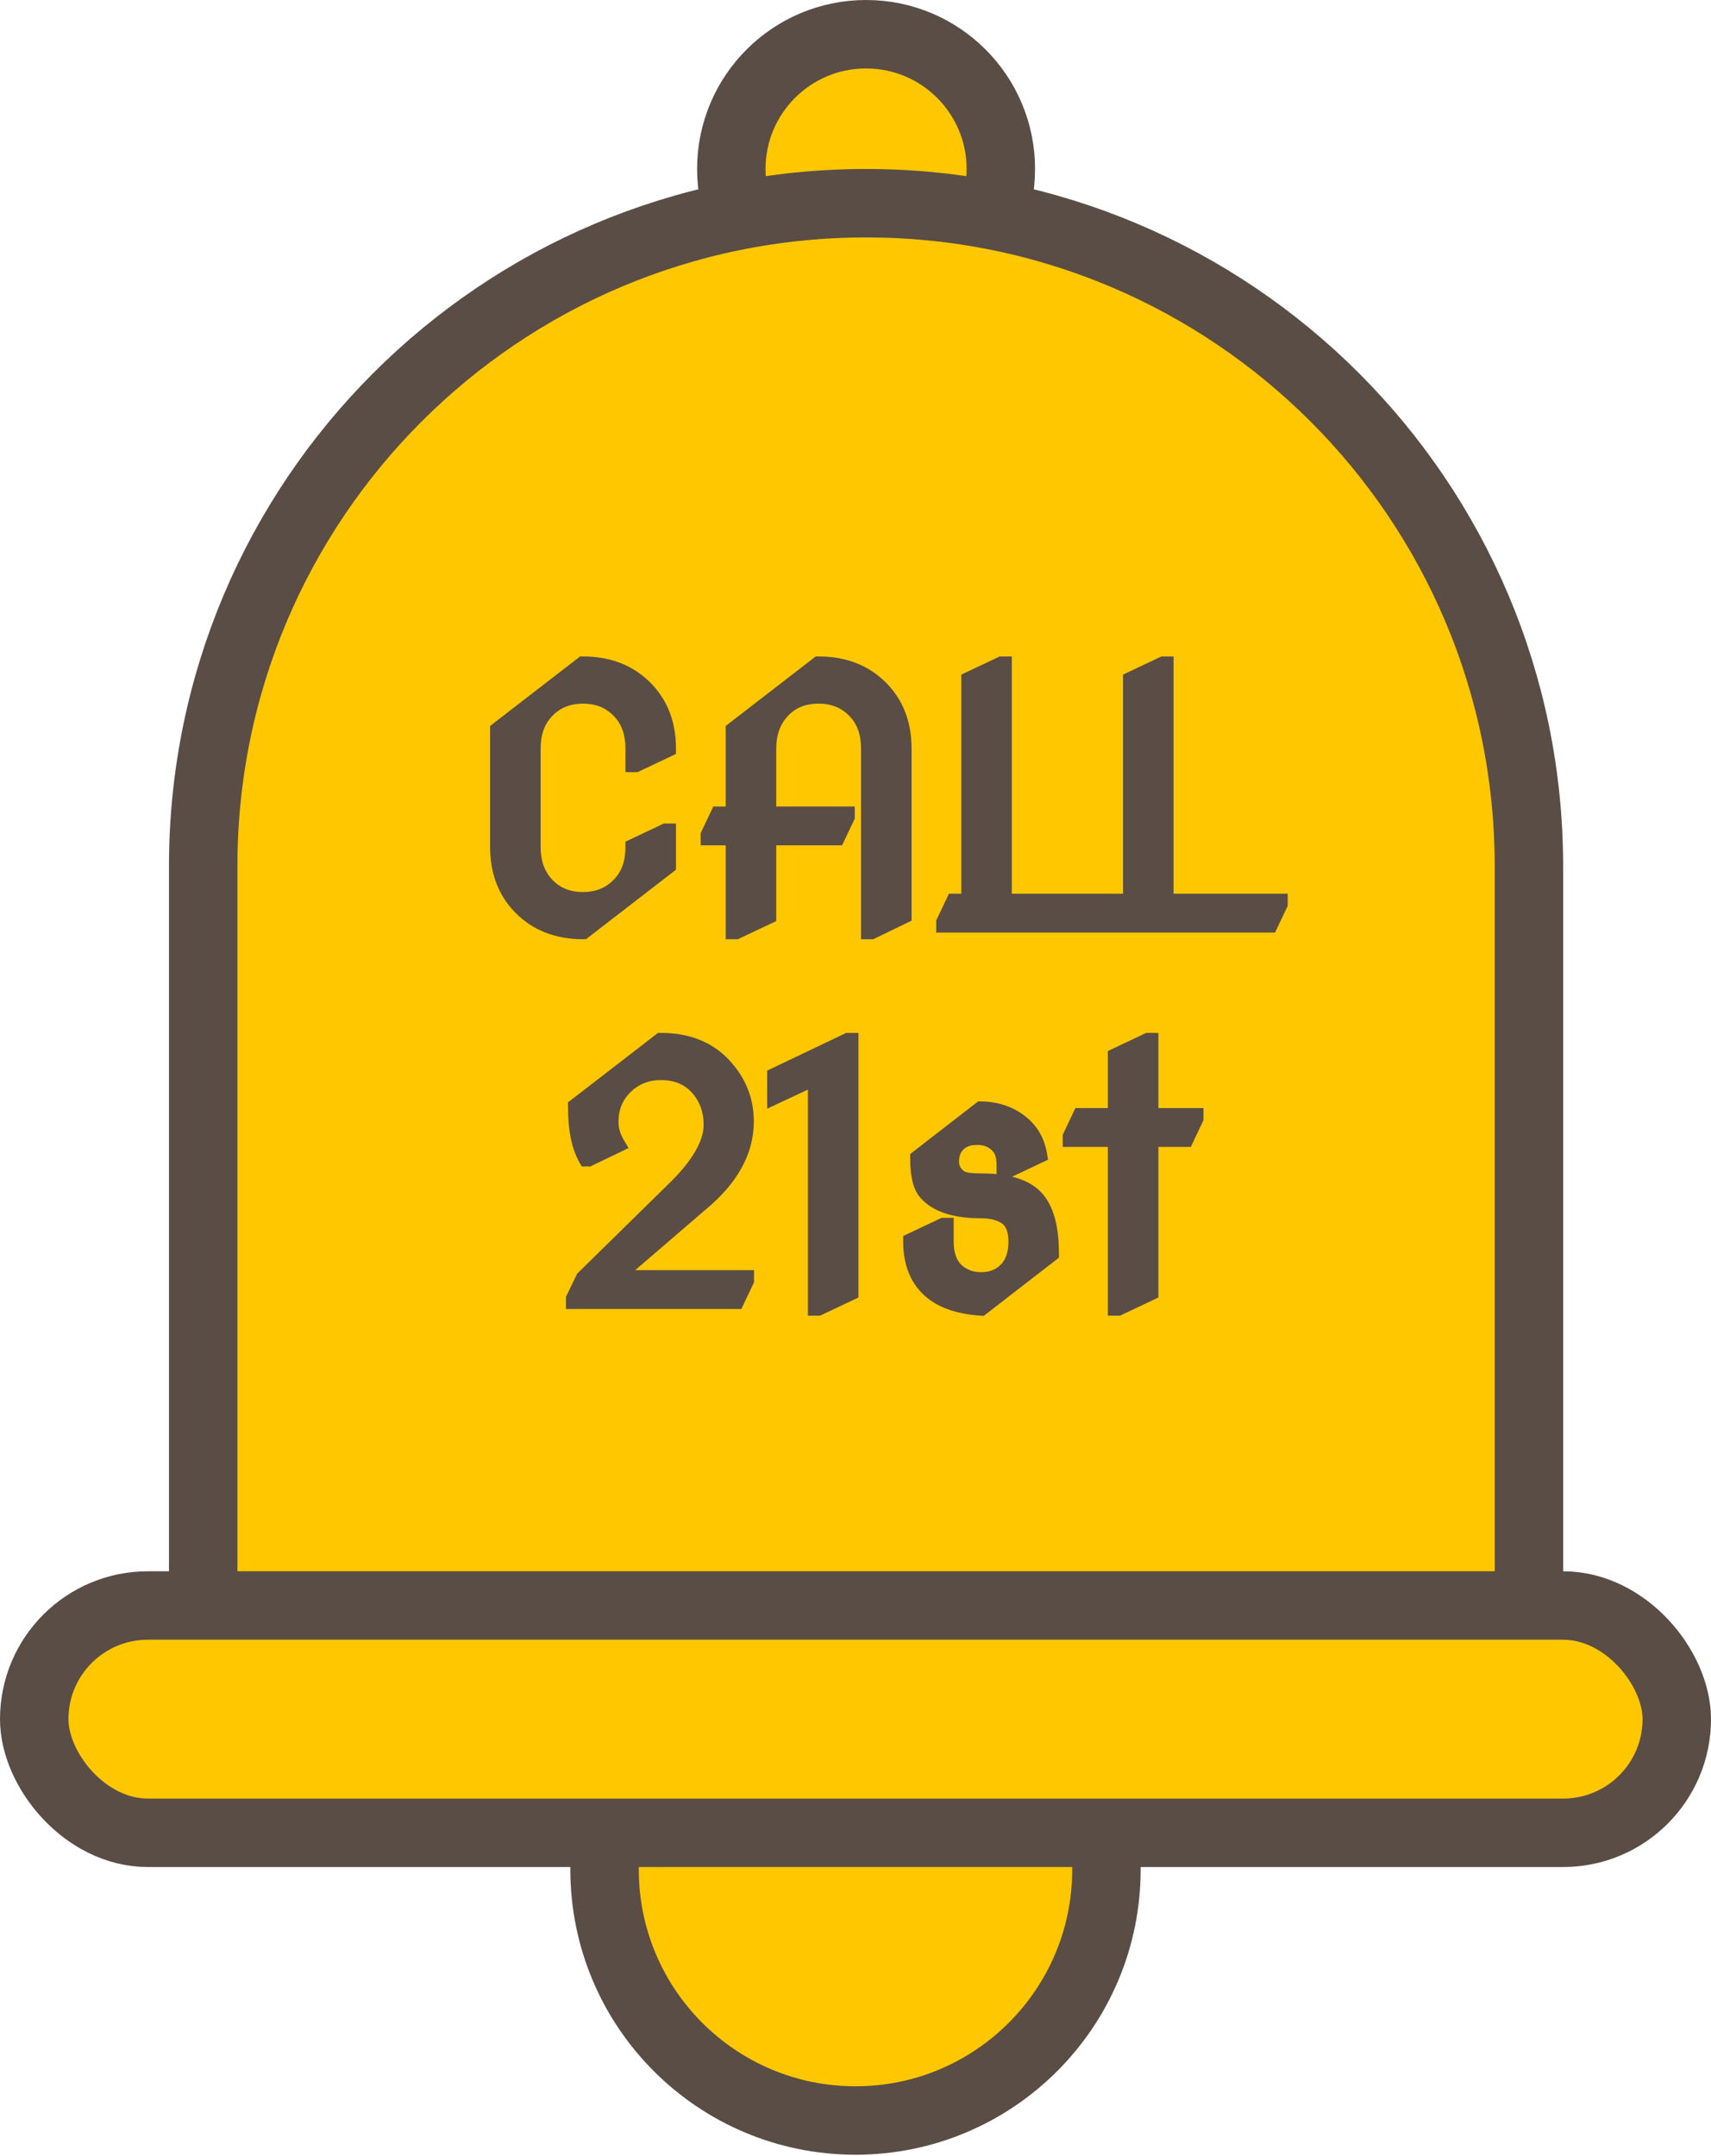
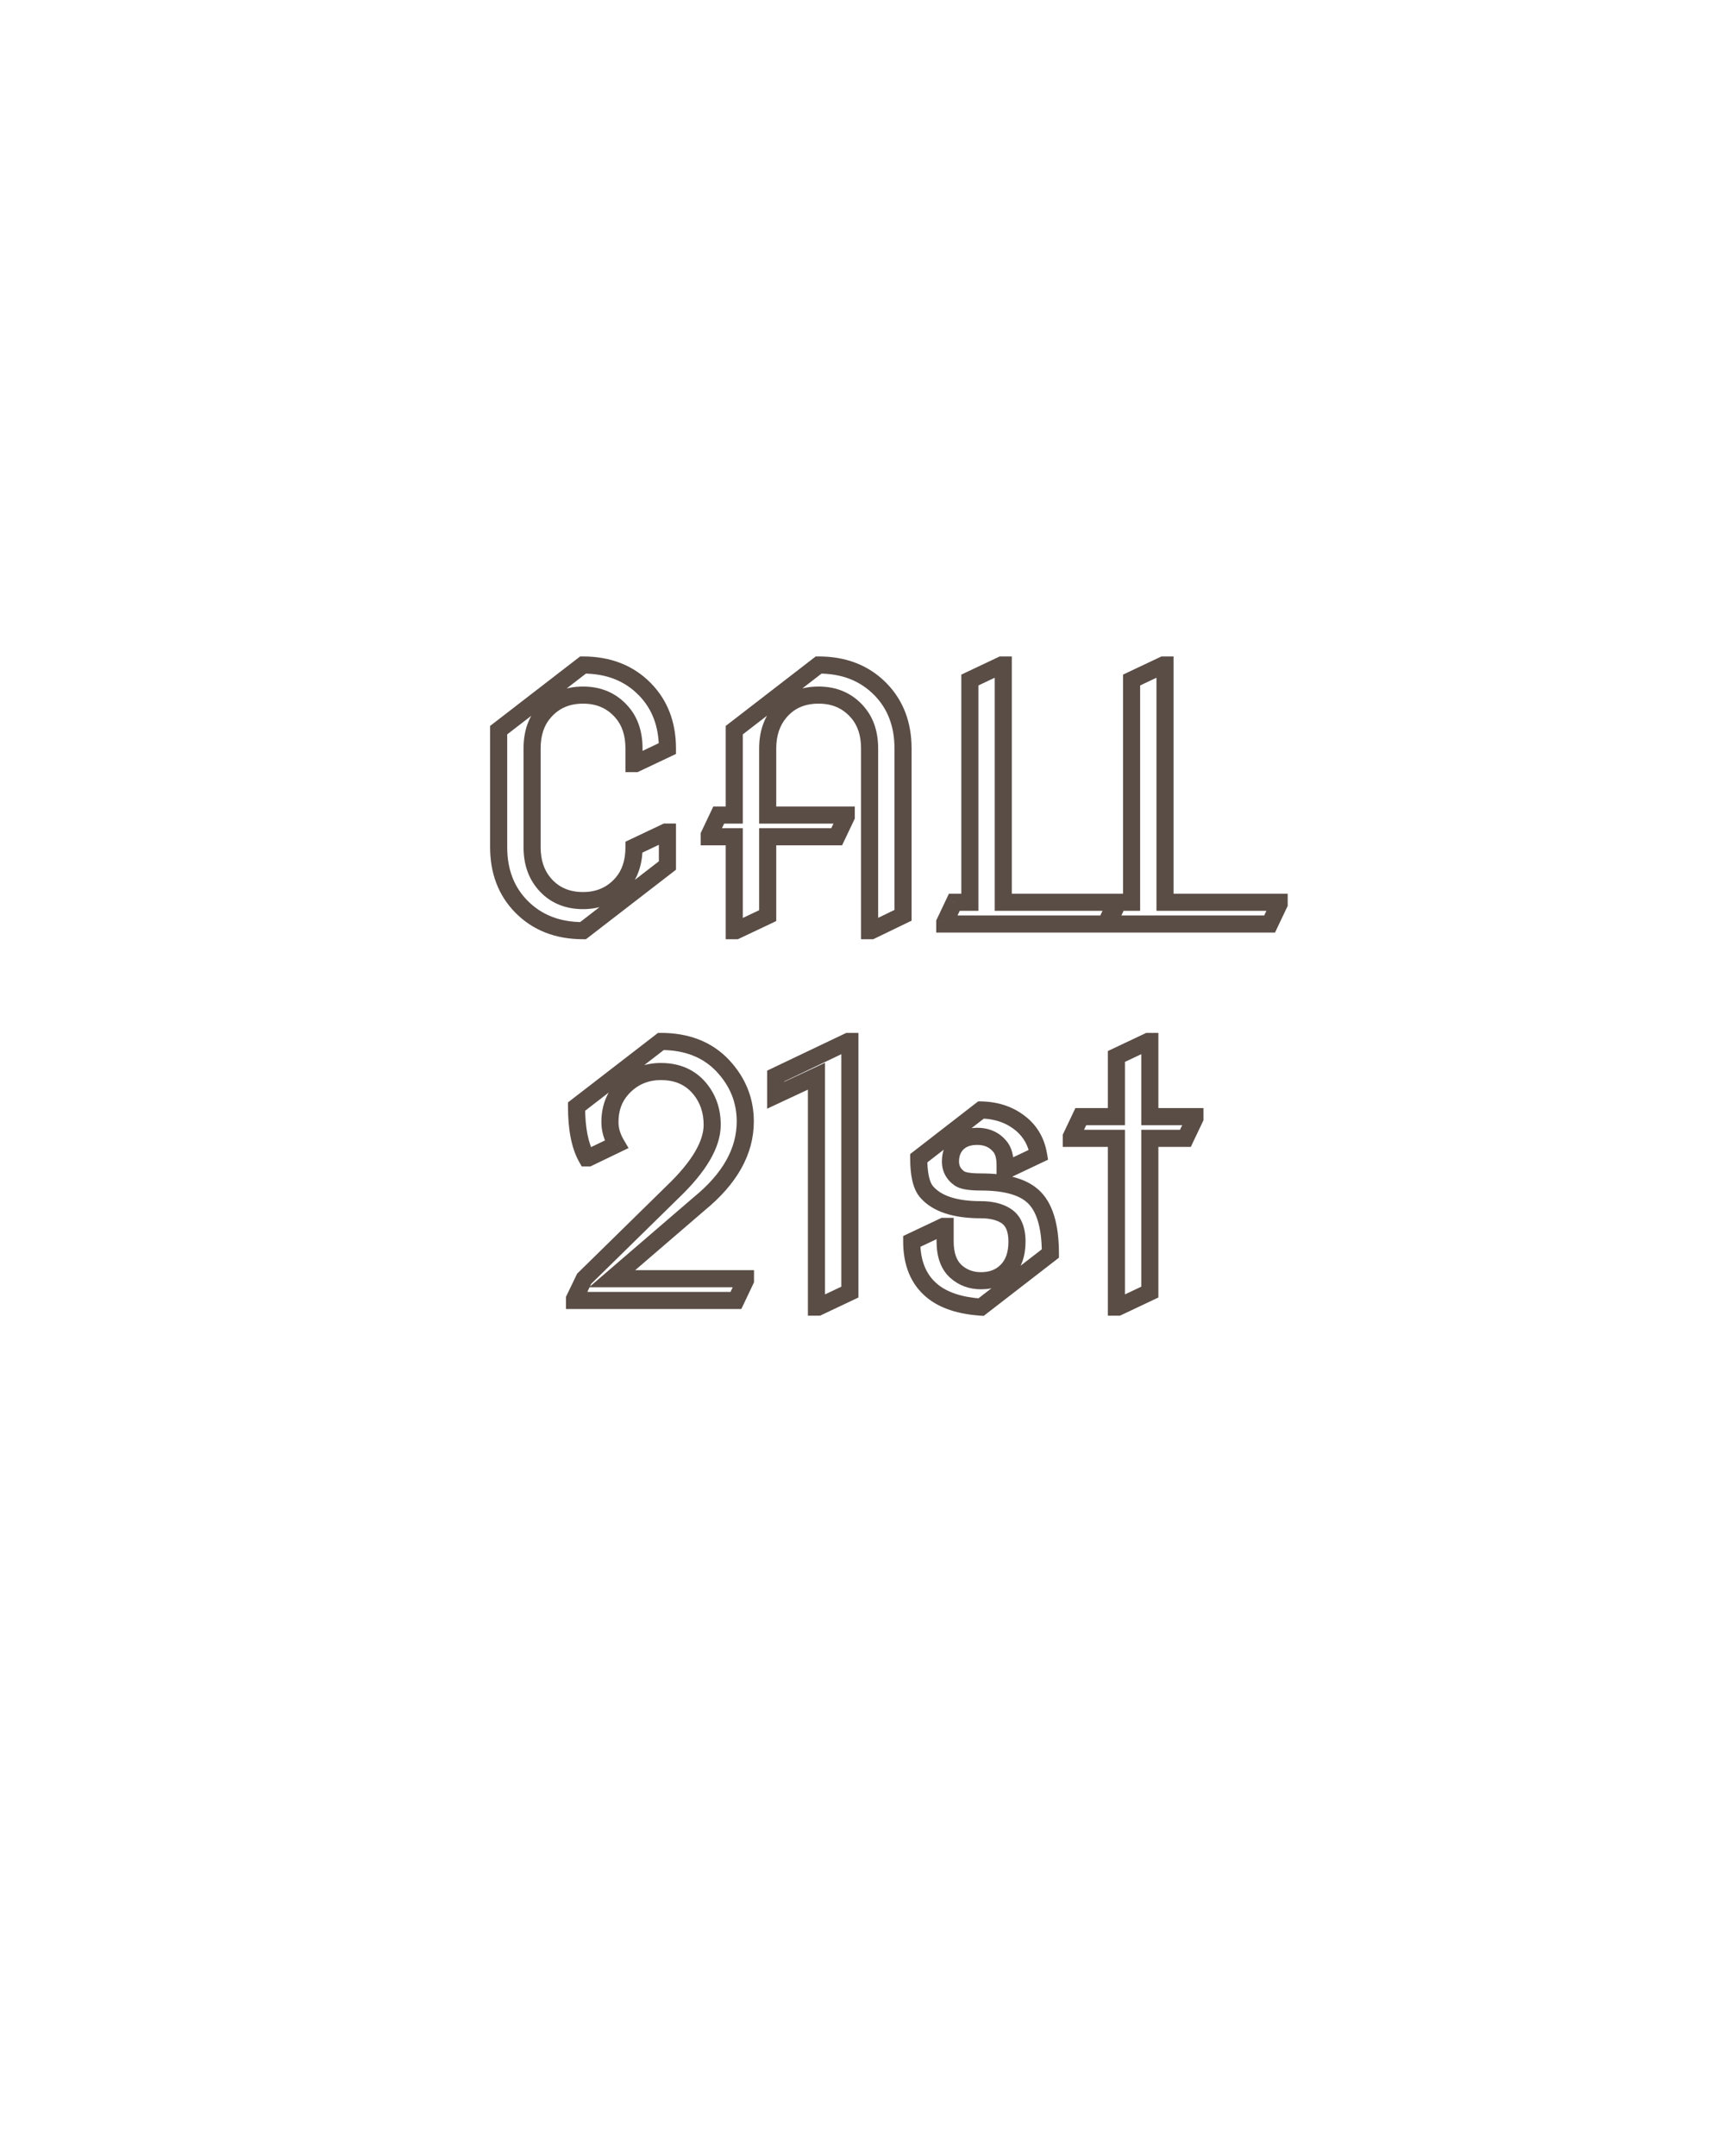
<svg xmlns="http://www.w3.org/2000/svg" width="50" height="63" viewBox="0 0 50 63" fill="none">
-   <circle cx="25.309" cy="4.938" r="3.938" fill="#FFC700" stroke="#5A4D46" stroke-width="2" />
-   <circle cx="25" cy="54.63" r="7.333" fill="#FFC700" stroke="#5A4D46" stroke-width="2" />
-   <path d="M5.938 25.309C5.938 14.611 14.611 5.938 25.309 5.938C36.007 5.938 44.679 14.611 44.679 25.309V47.148H5.938V25.309Z" fill="#FFC700" stroke="#5A4D46" stroke-width="2" />
-   <rect x="1" y="46.914" width="48" height="6.642" rx="3.321" fill="#FFC700" stroke="#5A4D46" stroke-width="2" />
-   <path d="M17.038 27.195C16.296 27.195 15.694 26.959 15.231 26.487C14.792 26.038 14.572 25.46 14.572 24.754V21.336L17.038 19.432C17.78 19.432 18.383 19.668 18.845 20.14C19.284 20.589 19.504 21.167 19.504 21.873L18.576 22.312H18.527V21.873C18.527 21.437 18.41 21.084 18.176 20.814C17.886 20.478 17.507 20.311 17.038 20.311C16.566 20.311 16.187 20.478 15.9 20.814C15.666 21.084 15.549 21.437 15.549 21.873V24.754C15.549 25.184 15.666 25.537 15.9 25.814C16.184 26.149 16.563 26.316 17.038 26.316C17.504 26.316 17.883 26.149 18.176 25.814C18.41 25.543 18.527 25.19 18.527 24.754L19.455 24.314H19.504V25.291L17.038 27.195ZM20.725 24.451V24.402L21.003 23.816H21.457V21.336L23.923 19.432C24.665 19.432 25.267 19.668 25.73 20.14C26.169 20.589 26.389 21.167 26.389 21.873V26.746L25.461 27.195H25.412V21.873C25.412 21.437 25.295 21.084 25.061 20.814C24.771 20.478 24.392 20.311 23.923 20.311C23.444 20.311 23.065 20.478 22.785 20.814C22.551 21.093 22.434 21.447 22.434 21.873V23.816H24.729V23.865L24.45 24.451H22.434V26.756L21.506 27.195H21.457V24.451H20.725ZM27.609 27V26.951L27.888 26.365H28.342V19.871L29.27 19.432H29.318V26.365H32.653V26.414L32.375 27H27.609ZM32.336 27V26.951L32.614 26.365H33.068V19.871L33.996 19.432H34.045V26.365H37.38V26.414L37.102 27H32.336ZM16.789 38V37.951L17.072 37.365L19.66 34.826C20.428 34.09 20.812 33.438 20.812 32.868C20.812 32.458 20.692 32.106 20.451 31.814C20.174 31.478 19.795 31.311 19.314 31.311C18.858 31.311 18.479 31.478 18.176 31.814C17.941 32.074 17.824 32.399 17.824 32.79C17.824 33.008 17.888 33.225 18.015 33.44L17.194 33.835H17.145C16.947 33.483 16.848 32.984 16.848 32.336L19.314 30.432C20.072 30.432 20.674 30.668 21.12 31.14C21.56 31.608 21.779 32.152 21.779 32.77C21.779 33.64 21.332 34.44 20.436 35.173L17.888 37.365H21.784V37.414L21.506 38H16.789ZM23.859 38.195V31.447L22.668 32.004V31.442L24.787 30.432H24.836V37.756L23.908 38.195H23.859ZM28.669 38.195C28.054 38.153 27.58 37.997 27.248 37.727C26.844 37.398 26.643 36.914 26.643 36.276L27.57 35.837H27.619V36.276C27.619 36.67 27.725 36.963 27.936 37.155C28.138 37.334 28.383 37.424 28.669 37.424C28.981 37.424 29.234 37.325 29.426 37.126C29.621 36.927 29.719 36.646 29.719 36.281C29.719 35.913 29.61 35.661 29.392 35.524C29.203 35.407 28.96 35.349 28.664 35.349C27.902 35.349 27.372 35.173 27.072 34.821C26.922 34.642 26.848 34.317 26.848 33.845L28.669 32.434C29.144 32.443 29.543 32.587 29.865 32.863C30.126 33.088 30.287 33.381 30.349 33.742L29.421 34.182H29.372V34.04C29.372 33.806 29.323 33.628 29.226 33.508C29.063 33.306 28.84 33.205 28.557 33.205C28.277 33.205 28.067 33.293 27.927 33.469C27.826 33.596 27.775 33.752 27.775 33.938C27.775 34.146 27.863 34.312 28.039 34.435C28.137 34.504 28.345 34.538 28.664 34.538C29.364 34.538 29.867 34.673 30.173 34.943C30.521 35.249 30.695 35.811 30.695 36.628L28.669 38.195ZM32.624 38.195V33.264H31.306V33.215L31.584 32.629H32.624V30.871L33.552 30.432H33.601V32.629H34.919V32.678L34.641 33.264H33.601V37.756L32.673 38.195H32.624Z" fill="#5A4D46" />
  <path d="M17.038 27.195V27.445H17.123L17.191 27.393L17.038 27.195ZM15.231 26.487L15.053 26.662L15.053 26.662L15.231 26.487ZM14.572 21.336L14.419 21.138L14.322 21.213V21.336H14.572ZM17.038 19.432V19.182H16.953L16.885 19.234L17.038 19.432ZM18.845 20.14L19.023 19.965L19.023 19.965L18.845 20.14ZM19.504 21.873L19.611 22.099L19.754 22.031V21.873H19.504ZM18.576 22.312V22.562H18.632L18.683 22.538L18.576 22.312ZM18.527 22.312H18.277V22.562H18.527V22.312ZM18.176 20.814L17.987 20.977L17.987 20.977L18.176 20.814ZM15.9 20.814L16.089 20.977L16.09 20.976L15.9 20.814ZM15.9 25.814L16.091 25.652L16.091 25.652L15.9 25.814ZM18.176 25.814L18.364 25.978L18.365 25.977L18.176 25.814ZM18.527 24.754L18.42 24.528L18.277 24.596V24.754H18.527ZM19.455 24.314V24.064H19.399L19.348 24.088L19.455 24.314ZM19.504 24.314H19.754V24.064H19.504V24.314ZM19.504 25.291L19.657 25.489L19.754 25.414V25.291H19.504ZM17.038 26.945C16.354 26.945 15.819 26.73 15.41 26.312L15.053 26.662C15.568 27.188 16.238 27.445 17.038 27.445V26.945ZM15.41 26.312C15.022 25.916 14.822 25.404 14.822 24.754H14.322C14.322 25.517 14.562 26.16 15.053 26.662L15.41 26.312ZM14.822 24.754V21.336H14.322V24.754H14.822ZM14.725 21.534L17.191 19.63L16.885 19.234L14.419 21.138L14.725 21.534ZM17.038 19.682C17.722 19.682 18.257 19.897 18.666 20.315L19.023 19.965C18.508 19.439 17.838 19.182 17.038 19.182V19.682ZM18.666 20.314C19.054 20.711 19.254 21.223 19.254 21.873H19.754C19.754 21.11 19.514 20.467 19.023 19.965L18.666 20.314ZM19.397 21.647L18.469 22.087L18.683 22.538L19.611 22.099L19.397 21.647ZM18.576 22.062H18.527V22.562H18.576V22.062ZM18.777 22.312V21.873H18.277V22.312H18.777ZM18.777 21.873C18.777 21.39 18.647 20.975 18.365 20.65L17.987 20.977C18.174 21.193 18.277 21.483 18.277 21.873H18.777ZM18.365 20.65C18.025 20.256 17.575 20.061 17.038 20.061V20.561C17.439 20.561 17.747 20.7 17.987 20.977L18.365 20.65ZM17.038 20.061C16.499 20.061 16.048 20.256 15.71 20.651L16.09 20.976C16.326 20.701 16.633 20.561 17.038 20.561V20.061ZM15.711 20.65C15.43 20.975 15.299 21.39 15.299 21.873H15.799C15.799 21.483 15.902 21.193 16.089 20.977L15.711 20.65ZM15.299 21.873V24.754H15.799V21.873H15.299ZM15.299 24.754C15.299 25.231 15.43 25.645 15.71 25.975L16.091 25.652C15.902 25.428 15.799 25.136 15.799 24.754H15.299ZM15.709 25.975C16.044 26.371 16.496 26.566 17.038 26.566V26.066C16.63 26.066 16.323 25.926 16.091 25.652L15.709 25.975ZM17.038 26.566C17.572 26.566 18.021 26.37 18.364 25.978L17.988 25.649C17.744 25.927 17.435 26.066 17.038 26.066V26.566ZM18.365 25.977C18.647 25.652 18.777 25.236 18.777 24.754H18.277C18.277 25.144 18.174 25.434 17.987 25.65L18.365 25.977ZM18.634 24.98L19.562 24.54L19.348 24.088L18.42 24.528L18.634 24.98ZM19.455 24.564H19.504V24.064H19.455V24.564ZM19.254 24.314V25.291H19.754V24.314H19.254ZM19.351 25.093L16.885 26.997L17.191 27.393L19.657 25.489L19.351 25.093ZM20.725 24.451H20.475V24.701H20.725V24.451ZM20.725 24.402L20.499 24.295L20.475 24.346V24.402H20.725ZM21.003 23.816V23.566H20.845L20.777 23.709L21.003 23.816ZM21.457 23.816V24.066H21.707V23.816H21.457ZM21.457 21.336L21.304 21.138L21.207 21.213V21.336H21.457ZM23.923 19.432V19.182H23.838L23.77 19.234L23.923 19.432ZM25.73 20.14L25.908 19.965L25.908 19.965L25.73 20.14ZM26.389 26.746L26.498 26.971L26.639 26.903V26.746H26.389ZM25.461 27.195V27.445H25.518L25.57 27.42L25.461 27.195ZM25.412 27.195H25.162V27.445H25.412V27.195ZM25.061 20.814L24.871 20.977L24.872 20.977L25.061 20.814ZM22.785 20.814L22.977 20.974L22.977 20.974L22.785 20.814ZM22.434 23.816H22.184V24.066H22.434V23.816ZM24.729 23.816H24.979V23.566H24.729V23.816ZM24.729 23.865L24.954 23.973L24.979 23.922V23.865H24.729ZM24.45 24.451V24.701H24.608L24.676 24.558L24.45 24.451ZM22.434 24.451V24.201H22.184V24.451H22.434ZM22.434 26.756L22.541 26.982L22.684 26.914V26.756H22.434ZM21.506 27.195V27.445H21.562L21.613 27.421L21.506 27.195ZM21.457 27.195H21.207V27.445H21.457V27.195ZM21.457 24.451H21.707V24.201H21.457V24.451ZM20.975 24.451V24.402H20.475V24.451H20.975ZM20.95 24.51L21.229 23.924L20.777 23.709L20.499 24.295L20.95 24.51ZM21.003 24.066H21.457V23.566H21.003V24.066ZM21.707 23.816V21.336H21.207V23.816H21.707ZM21.61 21.534L24.076 19.63L23.77 19.234L21.304 21.138L21.61 21.534ZM23.923 19.682C24.607 19.682 25.142 19.897 25.551 20.315L25.908 19.965C25.393 19.439 24.723 19.182 23.923 19.182V19.682ZM25.551 20.314C25.939 20.711 26.139 21.223 26.139 21.873H26.639C26.639 21.11 26.399 20.467 25.908 19.965L25.551 20.314ZM26.139 21.873V26.746H26.639V21.873H26.139ZM26.28 26.521L25.352 26.97L25.57 27.42L26.498 26.971L26.28 26.521ZM25.461 26.945H25.412V27.445H25.461V26.945ZM25.662 27.195V21.873H25.162V27.195H25.662ZM25.662 21.873C25.662 21.39 25.531 20.975 25.249 20.65L24.872 20.977C25.058 21.193 25.162 21.483 25.162 21.873H25.662ZM25.25 20.65C24.91 20.256 24.459 20.061 23.923 20.061V20.561C24.324 20.561 24.632 20.7 24.871 20.977L25.25 20.65ZM23.923 20.061C23.378 20.061 22.926 20.255 22.593 20.653L22.977 20.974C23.205 20.701 23.51 20.561 23.923 20.561V20.061ZM22.593 20.653C22.315 20.985 22.184 21.398 22.184 21.873H22.684C22.684 21.495 22.786 21.202 22.977 20.974L22.593 20.653ZM22.184 21.873V23.816H22.684V21.873H22.184ZM22.434 24.066H24.729V23.566H22.434V24.066ZM24.479 23.816V23.865H24.979V23.816H24.479ZM24.503 23.758L24.224 24.344L24.676 24.558L24.954 23.973L24.503 23.758ZM24.45 24.201H22.434V24.701H24.45V24.201ZM22.184 24.451V26.756H22.684V24.451H22.184ZM22.327 26.53L21.399 26.969L21.613 27.421L22.541 26.982L22.327 26.53ZM21.506 26.945H21.457V27.445H21.506V26.945ZM21.707 27.195V24.451H21.207V27.195H21.707ZM21.457 24.201H20.725V24.701H21.457V24.201ZM27.609 27H27.359V27.25H27.609V27ZM27.609 26.951L27.384 26.844L27.359 26.895V26.951H27.609ZM27.888 26.365V26.115H27.73L27.662 26.258L27.888 26.365ZM28.342 26.365V26.615H28.592V26.365H28.342ZM28.342 19.871L28.235 19.645L28.092 19.713V19.871H28.342ZM29.27 19.432V19.182H29.213L29.163 19.206L29.27 19.432ZM29.318 19.432H29.568V19.182H29.318V19.432ZM29.318 26.365H29.068V26.615H29.318V26.365ZM32.653 26.365H32.903V26.115H32.653V26.365ZM32.653 26.414L32.879 26.521L32.903 26.47V26.414H32.653ZM32.375 27V27.25H32.533L32.601 27.107L32.375 27ZM27.859 27V26.951H27.359V27H27.859ZM27.835 27.058L28.113 26.473L27.662 26.258L27.384 26.844L27.835 27.058ZM27.888 26.615H28.342V26.115H27.888V26.615ZM28.592 26.365V19.871H28.092V26.365H28.592ZM28.449 20.097L29.377 19.658L29.163 19.206L28.235 19.645L28.449 20.097ZM29.27 19.682H29.318V19.182H29.27V19.682ZM29.068 19.432V26.365H29.568V19.432H29.068ZM29.318 26.615H32.653V26.115H29.318V26.615ZM32.403 26.365V26.414H32.903V26.365H32.403ZM32.428 26.307L32.149 26.893L32.601 27.107L32.879 26.521L32.428 26.307ZM32.375 26.75H27.609V27.25H32.375V26.75ZM32.336 27H32.086V27.25H32.336V27ZM32.336 26.951L32.11 26.844L32.086 26.895V26.951H32.336ZM32.614 26.365V26.115H32.456L32.388 26.258L32.614 26.365ZM33.068 26.365V26.615H33.318V26.365H33.068ZM33.068 19.871L32.961 19.645L32.818 19.713V19.871H33.068ZM33.996 19.432V19.182H33.94L33.889 19.206L33.996 19.432ZM34.045 19.432H34.295V19.182H34.045V19.432ZM34.045 26.365H33.795V26.615H34.045V26.365ZM37.38 26.365H37.63V26.115H37.38V26.365ZM37.38 26.414L37.606 26.521L37.63 26.47V26.414H37.38ZM37.102 27V27.25H37.26L37.327 27.107L37.102 27ZM32.586 27V26.951H32.086V27H32.586ZM32.562 27.058L32.84 26.473L32.388 26.258L32.11 26.844L32.562 27.058ZM32.614 26.615H33.068V26.115H32.614V26.615ZM33.318 26.365V19.871H32.818V26.365H33.318ZM33.175 20.097L34.103 19.658L33.889 19.206L32.961 19.645L33.175 20.097ZM33.996 19.682H34.045V19.182H33.996V19.682ZM33.795 19.432V26.365H34.295V19.432H33.795ZM34.045 26.615H37.38V26.115H34.045V26.615ZM37.13 26.365V26.414H37.63V26.365H37.13ZM37.154 26.307L36.876 26.893L37.327 27.107L37.606 26.521L37.154 26.307ZM37.102 26.75H32.336V27.25H37.102V26.75ZM16.789 38H16.539V38.25H16.789V38ZM16.789 37.951L16.564 37.842L16.539 37.894V37.951H16.789ZM17.072 37.365L16.897 37.187L16.866 37.217L16.847 37.256L17.072 37.365ZM19.66 34.826L19.487 34.646L19.485 34.648L19.66 34.826ZM20.451 31.814L20.644 31.655L20.644 31.654L20.451 31.814ZM18.176 31.814L17.99 31.646L17.99 31.646L18.176 31.814ZM18.015 33.44L18.123 33.665L18.368 33.547L18.23 33.312L18.015 33.44ZM17.194 33.835V34.085H17.252L17.303 34.06L17.194 33.835ZM17.145 33.835L16.928 33.958L17 34.085H17.145V33.835ZM16.848 32.336L16.695 32.138L16.598 32.213V32.336H16.848ZM19.314 30.432V30.182H19.228L19.161 30.234L19.314 30.432ZM21.12 31.14L21.302 30.969L21.302 30.968L21.12 31.14ZM20.436 35.173L20.278 34.979L20.273 34.983L20.436 35.173ZM17.888 37.365L17.725 37.176L17.214 37.615H17.888V37.365ZM21.784 37.365H22.034V37.115H21.784V37.365ZM21.784 37.414L22.01 37.521L22.034 37.47V37.414H21.784ZM21.506 38V38.25H21.664L21.732 38.107L21.506 38ZM17.039 38V37.951H16.539V38H17.039ZM17.014 38.06L17.297 37.474L16.847 37.256L16.564 37.842L17.014 38.06ZM17.247 37.544L19.835 35.005L19.485 34.648L16.897 37.187L17.247 37.544ZM19.833 35.007C20.612 34.261 21.062 33.545 21.062 32.868H20.562C20.562 33.33 20.245 33.92 19.487 34.646L19.833 35.007ZM21.062 32.868C21.062 32.405 20.925 31.996 20.644 31.655L20.258 31.972C20.459 32.217 20.562 32.511 20.562 32.868H21.062ZM20.644 31.654C20.314 31.255 19.861 31.061 19.314 31.061V31.561C19.73 31.561 20.035 31.702 20.258 31.973L20.644 31.654ZM19.314 31.061C18.788 31.061 18.341 31.258 17.99 31.646L18.361 31.981C18.616 31.699 18.928 31.561 19.314 31.561V31.061ZM17.99 31.646C17.709 31.958 17.574 32.345 17.574 32.79H18.074C18.074 32.453 18.173 32.19 18.362 31.981L17.99 31.646ZM17.574 32.79C17.574 33.059 17.653 33.319 17.799 33.567L18.23 33.312C18.122 33.13 18.074 32.957 18.074 32.79H17.574ZM17.906 33.214L17.086 33.61L17.303 34.06L18.123 33.665L17.906 33.214ZM17.194 33.585H17.145V34.085H17.194V33.585ZM17.363 33.712C17.195 33.414 17.098 32.964 17.098 32.336H16.598C16.598 33.003 16.699 33.553 16.928 33.958L17.363 33.712ZM17 32.534L19.466 30.63L19.161 30.234L16.695 32.138L17 32.534ZM19.314 30.682C20.016 30.682 20.548 30.898 20.938 31.311L21.302 30.968C20.801 30.438 20.128 30.182 19.314 30.182V30.682ZM20.938 31.311C21.336 31.735 21.529 32.218 21.529 32.77H22.029C22.029 32.086 21.784 31.482 21.302 30.969L20.938 31.311ZM21.529 32.77C21.529 33.542 21.136 34.278 20.278 34.979L20.595 35.366C21.527 34.603 22.029 33.738 22.029 32.77H21.529ZM20.273 34.983L17.725 37.176L18.051 37.555L20.6 35.362L20.273 34.983ZM17.888 37.615H21.784V37.115H17.888V37.615ZM21.534 37.365V37.414H22.034V37.365H21.534ZM21.558 37.307L21.28 37.893L21.732 38.107L22.01 37.521L21.558 37.307ZM21.506 37.75H16.789V38.25H21.506V37.75ZM23.859 38.195H23.609V38.445H23.859V38.195ZM23.859 31.447H24.109V31.055L23.754 31.221L23.859 31.447ZM22.668 32.004H22.418V32.397L22.774 32.23L22.668 32.004ZM22.668 31.442L22.56 31.217L22.418 31.285V31.442H22.668ZM24.787 30.432V30.182H24.73L24.68 30.206L24.787 30.432ZM24.836 30.432H25.086V30.182H24.836V30.432ZM24.836 37.756L24.943 37.982L25.086 37.914V37.756H24.836ZM23.908 38.195V38.445H23.964L24.015 38.421L23.908 38.195ZM24.109 38.195V31.447H23.609V38.195H24.109ZM23.754 31.221L22.562 31.777L22.774 32.23L23.965 31.674L23.754 31.221ZM22.918 32.004V31.442H22.418V32.004H22.918ZM22.776 31.668L24.895 30.657L24.68 30.206L22.56 31.217L22.776 31.668ZM24.787 30.682H24.836V30.182H24.787V30.682ZM24.586 30.432V37.756H25.086V30.432H24.586ZM24.729 37.53L23.801 37.969L24.015 38.421L24.943 37.982L24.729 37.53ZM23.908 37.945H23.859V38.445H23.908V37.945ZM28.669 38.195L28.652 38.445L28.747 38.451L28.822 38.393L28.669 38.195ZM27.248 37.727L27.09 37.92L27.09 37.92L27.248 37.727ZM26.643 36.276L26.536 36.05L26.393 36.118V36.276H26.643ZM27.57 35.837V35.587H27.514L27.463 35.611L27.57 35.837ZM27.619 35.837H27.869V35.587H27.619V35.837ZM27.936 37.155L27.768 37.34L27.771 37.342L27.936 37.155ZM29.426 37.126L29.247 36.951L29.246 36.952L29.426 37.126ZM29.392 35.524L29.524 35.313L29.523 35.312L29.392 35.524ZM27.072 34.821L26.881 34.982L26.882 34.983L27.072 34.821ZM26.848 33.845L26.695 33.647L26.598 33.722V33.845H26.848ZM28.669 32.434L28.674 32.184L28.586 32.182L28.516 32.236L28.669 32.434ZM29.865 32.863L30.029 32.674L30.028 32.674L29.865 32.863ZM30.349 33.742L30.456 33.968L30.627 33.887L30.595 33.7L30.349 33.742ZM29.421 34.182V34.432H29.477L29.528 34.408L29.421 34.182ZM29.372 34.182H29.122V34.432H29.372V34.182ZM29.226 33.508L29.031 33.665L29.031 33.665L29.226 33.508ZM27.927 33.469L27.731 33.313L27.731 33.313L27.927 33.469ZM28.039 34.435L27.895 34.64L27.896 34.64L28.039 34.435ZM30.173 34.943L30.007 35.131L30.008 35.131L30.173 34.943ZM30.695 36.628L30.848 36.826L30.945 36.751V36.628H30.695ZM28.686 37.946C28.101 37.906 27.684 37.759 27.406 37.533L27.09 37.92C27.476 38.235 28.007 38.4 28.652 38.445L28.686 37.946ZM27.406 37.533C27.074 37.262 26.893 36.858 26.893 36.276H26.393C26.393 36.971 26.615 37.533 27.09 37.92L27.406 37.533ZM26.75 36.502L27.677 36.063L27.463 35.611L26.536 36.05L26.75 36.502ZM27.57 36.087H27.619V35.587H27.57V36.087ZM27.369 35.837V36.276H27.869V35.837H27.369ZM27.369 36.276C27.369 36.713 27.487 37.085 27.768 37.34L28.105 36.97C27.963 36.841 27.869 36.627 27.869 36.276H27.369ZM27.771 37.342C28.021 37.565 28.326 37.674 28.669 37.674V37.174C28.439 37.174 28.256 37.104 28.102 36.968L27.771 37.342ZM28.669 37.674C29.04 37.674 29.36 37.554 29.605 37.3L29.246 36.952C29.108 37.096 28.923 37.174 28.669 37.174V37.674ZM29.604 37.301C29.858 37.043 29.969 36.69 29.969 36.281H29.469C29.469 36.601 29.384 36.812 29.247 36.951L29.604 37.301ZM29.969 36.281C29.969 35.868 29.844 35.513 29.524 35.313L29.259 35.736C29.375 35.809 29.469 35.959 29.469 36.281H29.969ZM29.523 35.312C29.284 35.163 28.992 35.099 28.664 35.099V35.599C28.929 35.599 29.122 35.651 29.26 35.737L29.523 35.312ZM28.664 35.099C27.929 35.099 27.491 34.927 27.263 34.659L26.882 34.983C27.252 35.418 27.875 35.599 28.664 35.599V35.099ZM27.264 34.661C27.175 34.554 27.098 34.309 27.098 33.845H26.598C26.598 34.325 26.67 34.73 26.881 34.982L27.264 34.661ZM27.001 34.042L28.822 32.631L28.516 32.236L26.695 33.647L27.001 34.042ZM28.664 32.684C29.088 32.692 29.429 32.819 29.702 33.053L30.028 32.674C29.657 32.355 29.2 32.194 28.674 32.184L28.664 32.684ZM29.702 33.053C29.915 33.237 30.049 33.476 30.102 33.784L30.595 33.7C30.524 33.285 30.336 32.939 30.029 32.674L29.702 33.053ZM30.242 33.516L29.314 33.956L29.528 34.408L30.456 33.968L30.242 33.516ZM29.421 33.932H29.372V34.432H29.421V33.932ZM29.622 34.182V34.04H29.122V34.182H29.622ZM29.622 34.04C29.622 33.776 29.568 33.533 29.42 33.35L29.031 33.665C29.078 33.723 29.122 33.835 29.122 34.04H29.622ZM29.42 33.351C29.205 33.084 28.907 32.955 28.557 32.955V33.455C28.772 33.455 28.921 33.528 29.031 33.665L29.42 33.351ZM28.557 32.955C28.221 32.955 27.93 33.063 27.731 33.313L28.122 33.624C28.203 33.523 28.332 33.455 28.557 33.455V32.955ZM27.731 33.313C27.59 33.491 27.525 33.704 27.525 33.938H28.025C28.025 33.8 28.062 33.701 28.122 33.624L27.731 33.313ZM27.525 33.938C27.525 34.23 27.655 34.471 27.895 34.64L28.183 34.231C28.071 34.153 28.025 34.062 28.025 33.938H27.525ZM27.896 34.64C27.991 34.707 28.111 34.74 28.228 34.759C28.351 34.779 28.497 34.788 28.664 34.788V34.288C28.512 34.288 28.395 34.28 28.309 34.266C28.266 34.259 28.235 34.251 28.212 34.243C28.189 34.236 28.182 34.23 28.182 34.231L27.896 34.64ZM28.664 34.788C29.343 34.788 29.77 34.921 30.007 35.131L30.338 34.756C29.964 34.425 29.385 34.288 28.664 34.288V34.788ZM30.008 35.131C30.273 35.364 30.445 35.831 30.445 36.628H30.945C30.945 35.791 30.77 35.135 30.338 34.755L30.008 35.131ZM30.542 36.43L28.516 37.998L28.822 38.393L30.848 36.826L30.542 36.43ZM32.624 38.195H32.374V38.445H32.624V38.195ZM32.624 33.264H32.874V33.014H32.624V33.264ZM31.306 33.264H31.056V33.514H31.306V33.264ZM31.306 33.215L31.08 33.108L31.056 33.158V33.215H31.306ZM31.584 32.629V32.379H31.426L31.358 32.522L31.584 32.629ZM32.624 32.629V32.879H32.874V32.629H32.624ZM32.624 30.871L32.517 30.645L32.374 30.713V30.871H32.624ZM33.552 30.432V30.182H33.495L33.445 30.206L33.552 30.432ZM33.601 30.432H33.851V30.182H33.601V30.432ZM33.601 32.629H33.351V32.879H33.601V32.629ZM34.919 32.629H35.169V32.379H34.919V32.629ZM34.919 32.678L35.145 32.785L35.169 32.734V32.678H34.919ZM34.641 33.264V33.514H34.799L34.866 33.371L34.641 33.264ZM33.601 33.264V33.014H33.351V33.264H33.601ZM33.601 37.756L33.708 37.982L33.851 37.914V37.756H33.601ZM32.673 38.195V38.445H32.729L32.78 38.421L32.673 38.195ZM32.874 38.195V33.264H32.374V38.195H32.874ZM32.624 33.014H31.306V33.514H32.624V33.014ZM31.556 33.264V33.215H31.056V33.264H31.556ZM31.532 33.322L31.81 32.736L31.358 32.522L31.08 33.108L31.532 33.322ZM31.584 32.879H32.624V32.379H31.584V32.879ZM32.874 32.629V30.871H32.374V32.629H32.874ZM32.731 31.097L33.659 30.658L33.445 30.206L32.517 30.645L32.731 31.097ZM33.552 30.682H33.601V30.182H33.552V30.682ZM33.351 30.432V32.629H33.851V30.432H33.351ZM33.601 32.879H34.919V32.379H33.601V32.879ZM34.669 32.629V32.678H35.169V32.629H34.669ZM34.693 32.571L34.415 33.156L34.866 33.371L35.145 32.785L34.693 32.571ZM34.641 33.014H33.601V33.514H34.641V33.014ZM33.351 33.264V37.756H33.851V33.264H33.351ZM33.494 37.53L32.566 37.969L32.78 38.421L33.708 37.982L33.494 37.53ZM32.673 37.945H32.624V38.445H32.673V37.945Z" fill="#5A4D46" />
</svg>